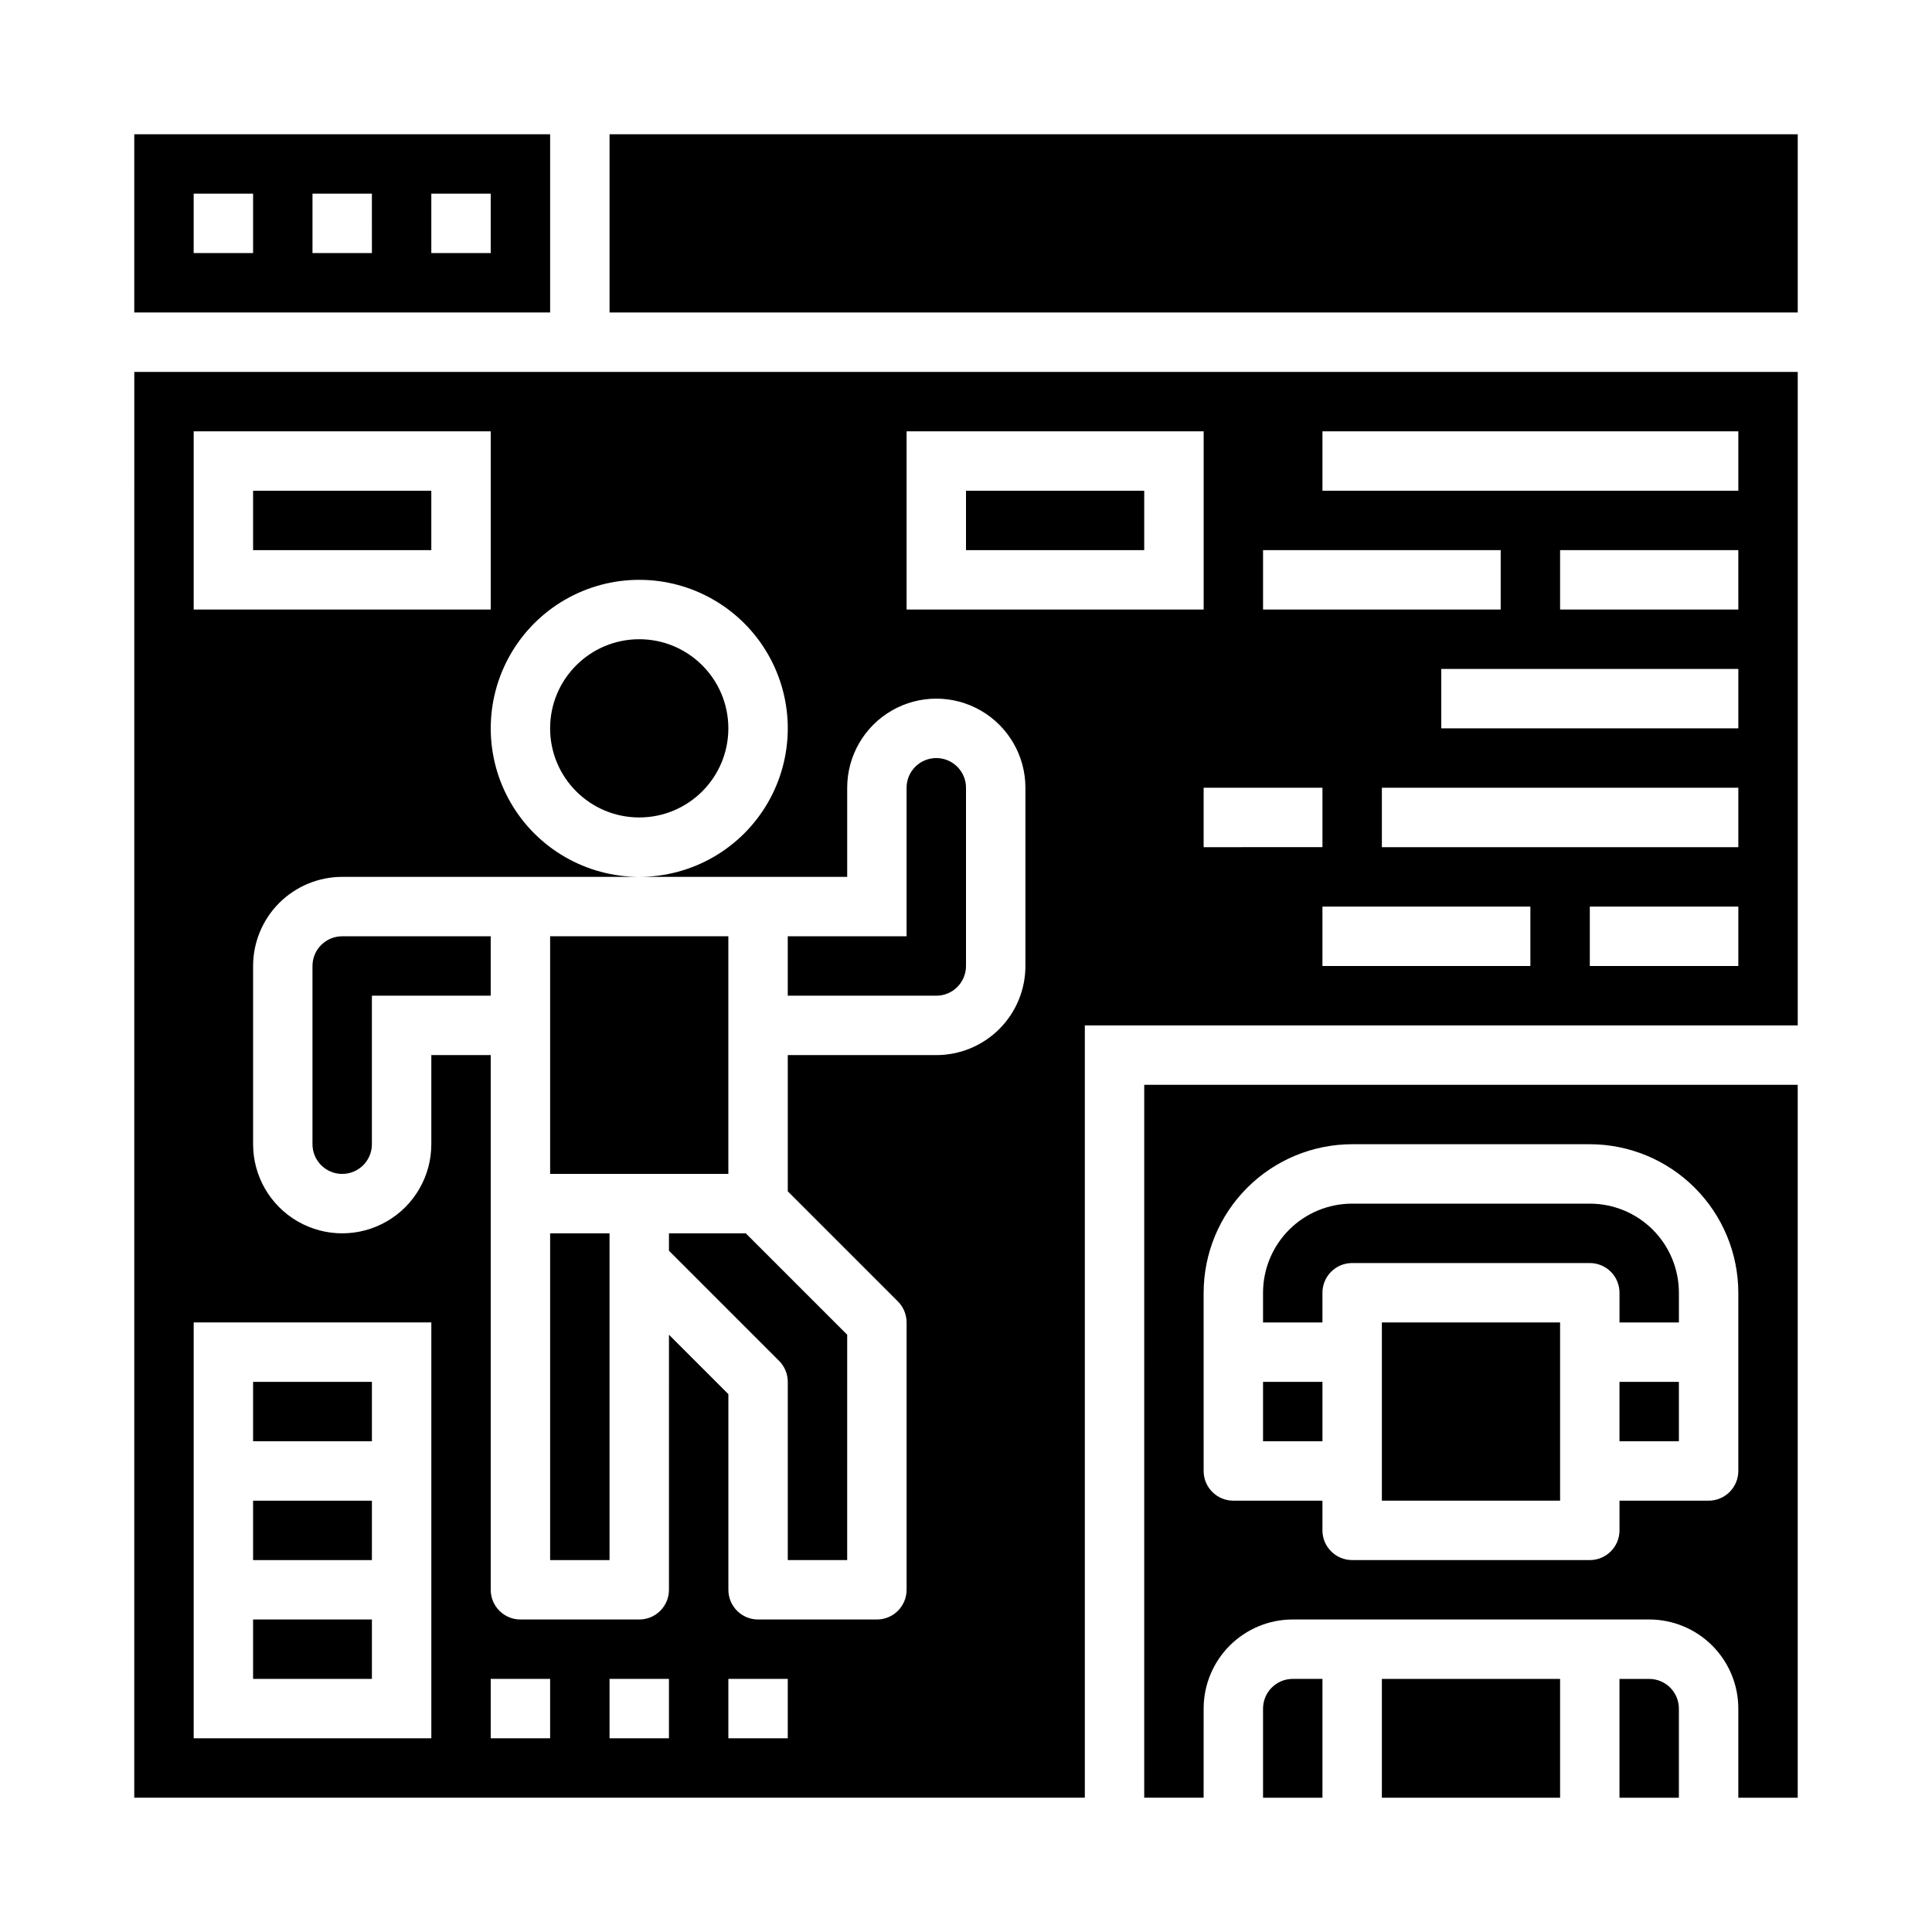
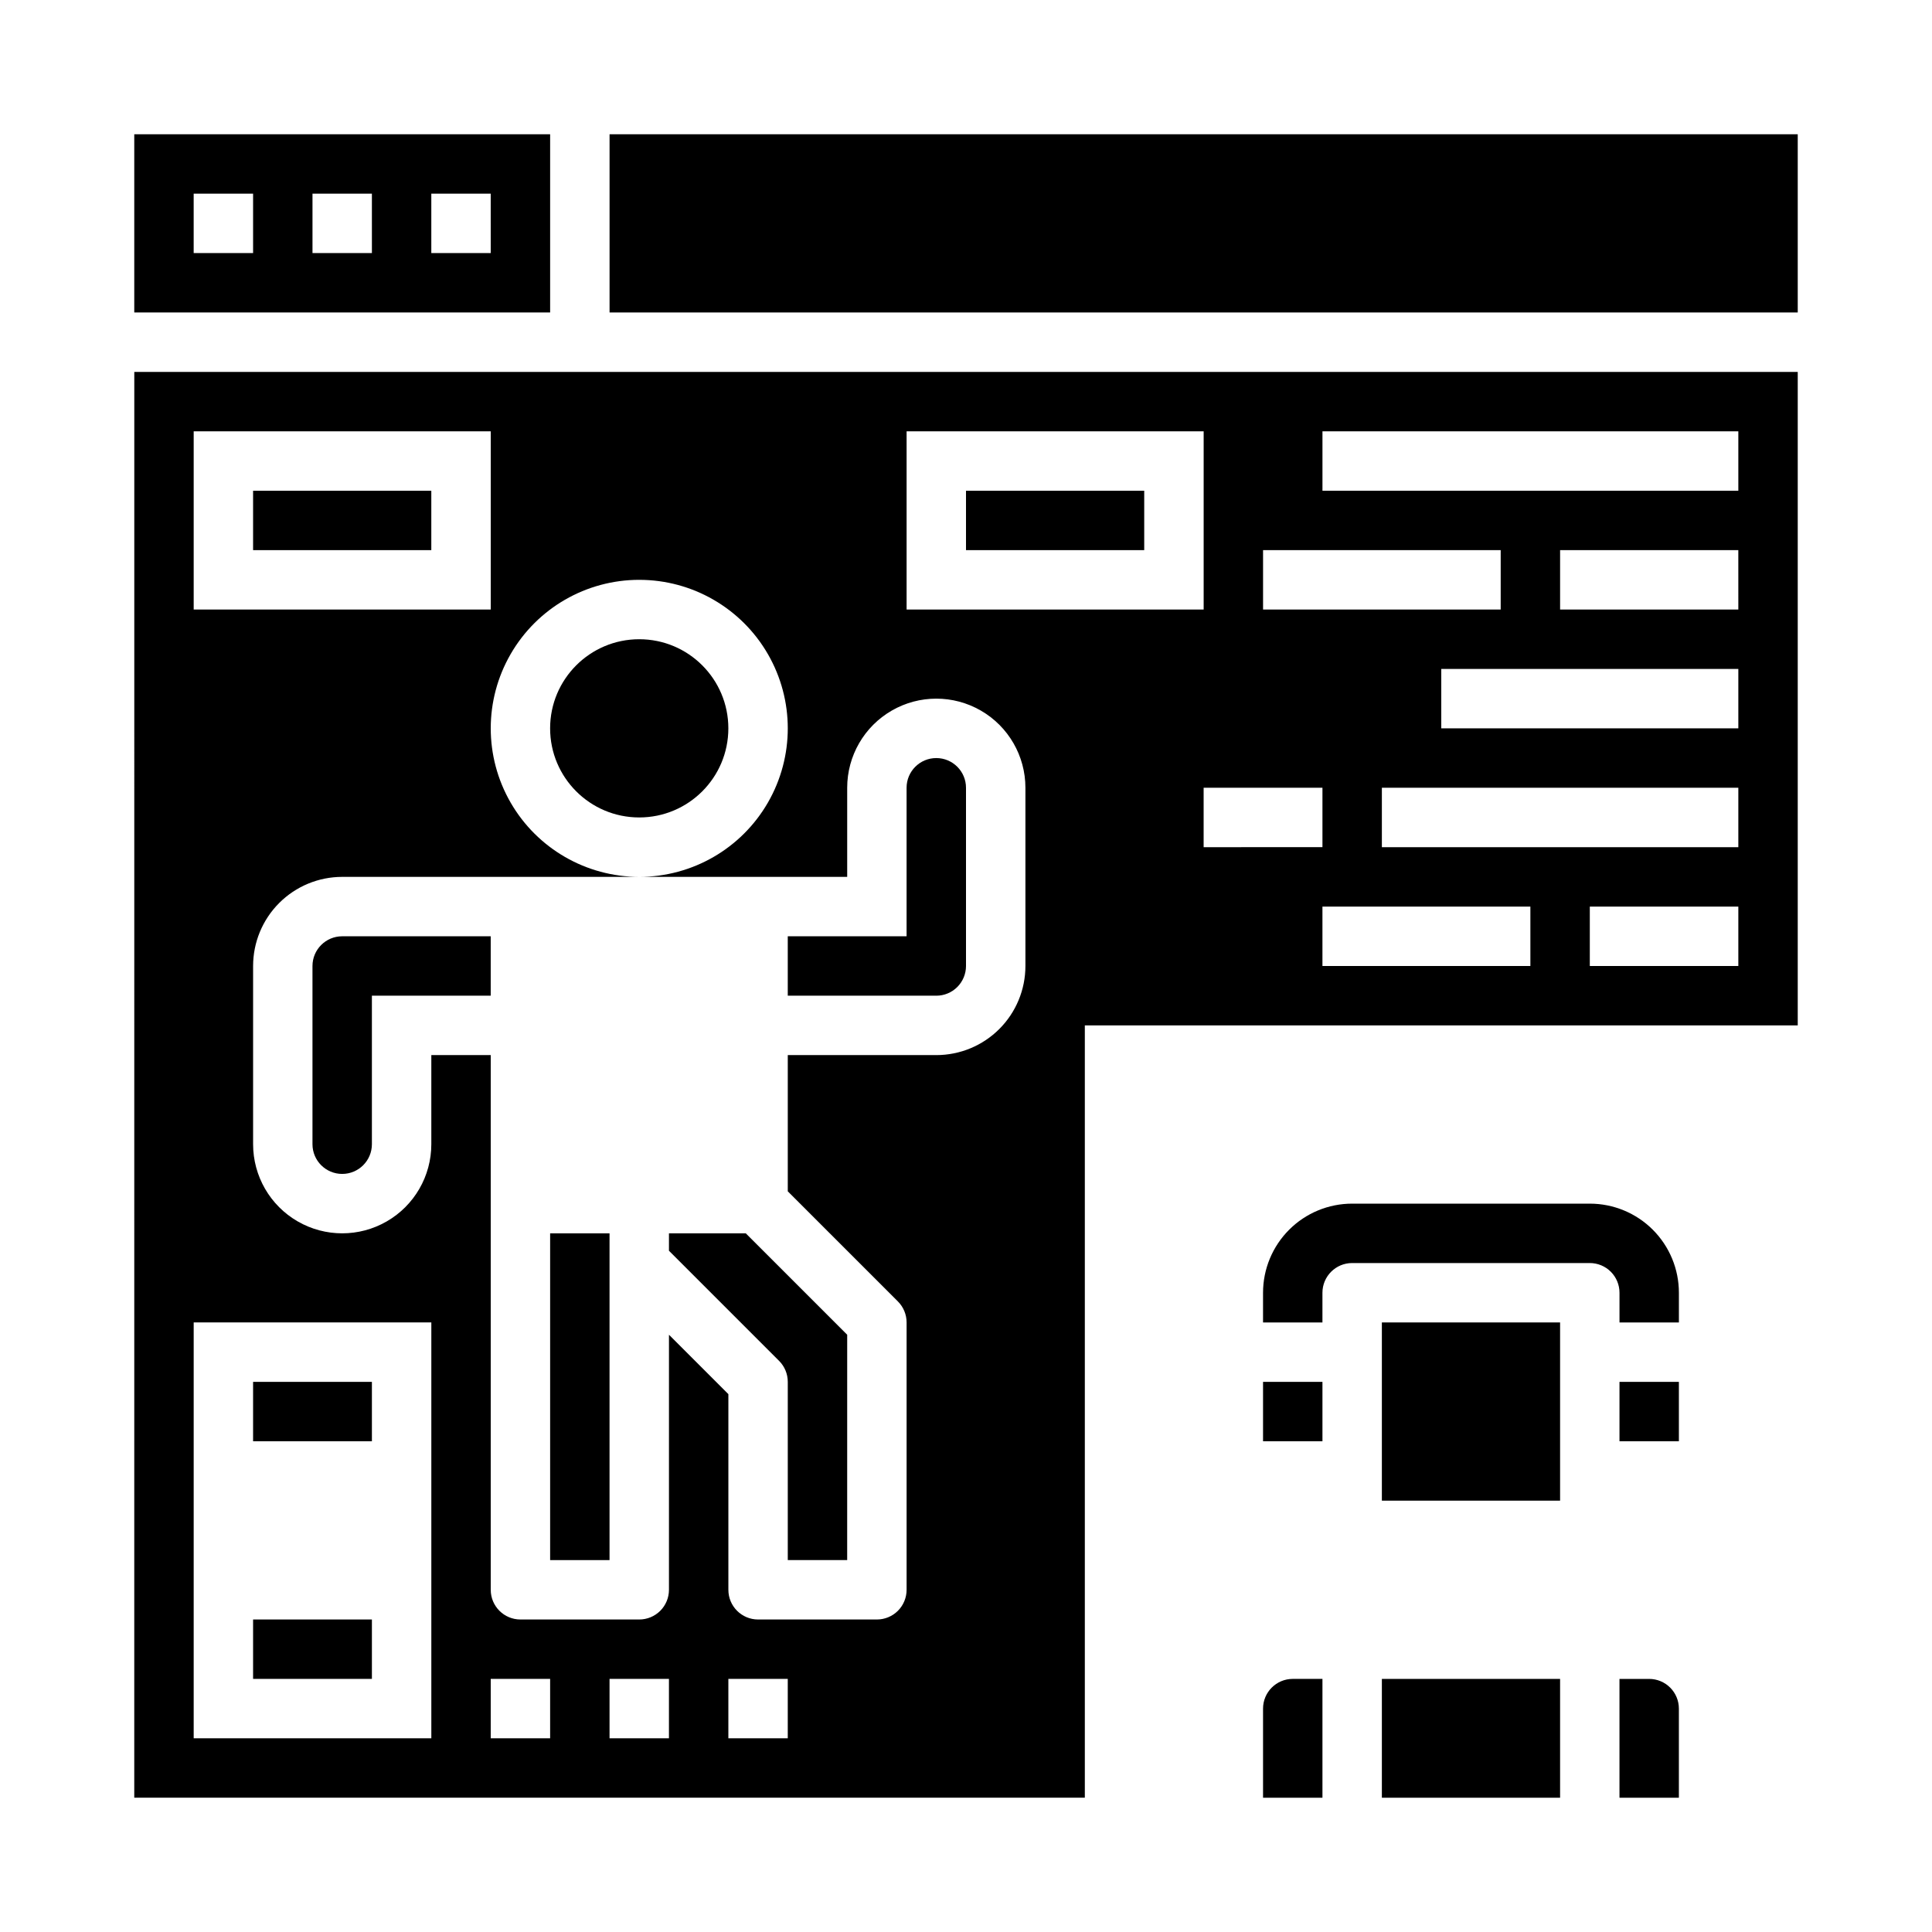
<svg xmlns="http://www.w3.org/2000/svg" fill="#000000" width="800px" height="800px" version="1.1" viewBox="144 144 512 512">
  <g>
    <path d="m478.72 510.21h15.742v15.742h-15.742z" />
    <path d="m494.46 486.59c0-4.348 3.527-7.871 7.875-7.871h62.977c2.086 0 4.09 0.828 5.566 2.305 1.477 1.477 2.305 3.481 2.305 5.566v7.871h15.742v-7.871c0-6.262-2.488-12.27-6.914-16.699-4.43-4.43-10.438-6.914-16.699-6.914h-62.977c-6.266 0-12.27 2.484-16.699 6.914-4.43 4.43-6.918 10.438-6.918 16.699v7.871h15.742z" />
-     <path d="m447.23 620.41h15.742l0.004-23.613c0-6.266 2.484-12.273 6.914-16.699 4.43-4.43 10.438-6.918 16.699-6.918h94.465c6.266 0 12.27 2.488 16.699 6.918 4.43 4.426 6.918 10.434 6.918 16.699v23.617h15.742v-188.93h-173.18zm15.742-133.82h0.004c0.012-10.434 4.16-20.438 11.539-27.816 7.379-7.379 17.383-11.531 27.82-11.543h62.977c10.434 0.012 20.438 4.164 27.816 11.543 7.379 7.379 11.531 17.383 11.543 27.816v47.234c0 2.086-0.832 4.09-2.305 5.566-1.477 1.477-3.481 2.305-5.566 2.305h-23.617v7.871c0 2.09-0.828 4.09-2.305 5.566-1.477 1.477-3.481 2.305-5.566 2.305h-62.977c-4.348 0-7.875-3.523-7.875-7.871v-7.871h-23.613c-4.348 0-7.871-3.523-7.871-7.871z" />
    <path d="m321.28 475.46 29.18 29.18h0.004c1.477 1.477 2.305 3.481 2.305 5.566v47.23h15.742l0.004-59.715-26.875-26.875h-20.359z" />
    <path d="m400 274.05h47.23v15.742h-47.23z" />
    <path d="m400 400v-47.234c0-4.348-3.527-7.871-7.875-7.871s-7.871 3.523-7.871 7.871v39.359h-31.488v15.742h39.359v0.004c2.09 0 4.09-0.828 5.566-2.305 1.477-1.477 2.309-3.481 2.309-5.566z" />
    <path d="m573.18 510.21h15.742v15.742h-15.742z" />
    <path d="m478.72 596.8v23.617h15.742v-31.492h-7.871c-4.348 0-7.871 3.527-7.871 7.875z" />
    <path d="m510.21 588.93h47.23v31.488h-47.23z" />
-     <path d="m289.79 392.12h47.23v62.977h-47.23z" />
    <path d="m289.79 179.58h-110.21v47.23h110.21zm-78.719 31.488h-15.746v-15.746h15.746zm31.488 0h-15.746v-15.746h15.742zm31.488 0h-15.746v-15.746h15.742z" />
    <path d="m510.21 494.46h47.23v47.23h-47.23z" />
    <path d="m581.05 588.93h-7.871v31.488h15.742v-23.613c0-2.09-0.828-4.09-2.305-5.566-1.477-1.477-3.477-2.309-5.566-2.309z" />
    <path d="m211.07 274.05h47.23v15.742h-47.23z" />
-     <path d="m211.07 573.18h31.488v15.742h-31.488z" />
+     <path d="m211.07 573.18h31.488v15.742h-31.488" />
    <path d="m211.07 510.21h31.488v15.742h-31.488z" />
    <path d="m179.58 620.41h251.91v-204.67h188.93v-173.18h-440.83zm110.21-15.742h-15.742v-15.746h15.742zm31.488 0h-15.742v-15.746h15.742zm31.488 0h-15.742v-15.746h15.742zm196.8-204.67h-55.105v-15.746h55.105zm-86.59-31.488v-15.746h31.488v15.742zm141.7 31.488h-39.359v-15.746h39.359zm0-31.488h-94.465v-15.746h94.465zm0-31.488h-78.723v-15.746h78.723zm0-31.488h-47.234v-15.746h47.23zm-110.21-47.234h110.21v15.742l-110.21 0.004zm-15.742 31.488h62.977v15.742l-62.977 0.004zm-94.465-31.488h78.723v47.23l-78.723 0.004zm-70.848 39.359v0.004c14.062 0 27.055 7.5 34.086 19.68 7.031 12.176 7.031 27.18 0 39.359-7.031 12.176-20.023 19.68-34.086 19.68h55.105v-23.617c0-8.438 4.5-16.234 11.809-20.453 7.305-4.219 16.309-4.219 23.613 0 7.309 4.219 11.809 12.016 11.809 20.453v47.234c0 6.262-2.488 12.27-6.918 16.699-4.426 4.426-10.434 6.914-16.699 6.914h-39.359v36.102l29.184 29.184c1.477 1.477 2.305 3.477 2.305 5.562v70.852c0 2.086-0.828 4.09-2.305 5.566-1.477 1.477-3.481 2.305-5.566 2.305h-31.488c-4.348 0-7.871-3.523-7.871-7.871v-51.848l-15.742-15.742-0.004 67.59c0 2.086-0.828 4.09-2.305 5.566-1.477 1.477-3.481 2.305-5.566 2.305h-31.488c-4.348 0-7.871-3.523-7.871-7.871v-141.7h-15.746v23.617c0 8.438-4.5 16.234-11.809 20.453-7.305 4.219-16.309 4.219-23.613 0-7.309-4.219-11.809-12.016-11.809-20.453v-47.23c0-6.266 2.488-12.273 6.918-16.699 4.426-4.43 10.434-6.918 16.699-6.918h78.719c-14.062 0-27.055-7.504-34.086-19.68-7.031-12.18-7.031-27.184 0-39.359 7.031-12.18 20.023-19.68 34.086-19.68zm-118.08-39.359h78.723v47.23l-78.723 0.004zm0 236.16h62.977v110.21h-62.977z" />
-     <path d="m211.07 541.7h31.488v15.742h-31.488z" />
    <path d="m305.54 179.58h314.88v47.23h-314.88z" />
    <path d="m226.81 400v47.23c0 4.348 3.527 7.871 7.875 7.871s7.871-3.523 7.871-7.871v-39.359h31.488v-15.746h-39.359c-4.348 0-7.875 3.527-7.875 7.875z" />
    <path d="m289.79 470.85h15.742v86.594h-15.742z" />
    <path d="m337.02 337.02c0 13.043-10.574 23.613-23.617 23.613s-23.617-10.57-23.617-23.613c0-13.043 10.574-23.617 23.617-23.617s23.617 10.574 23.617 23.617" />
  </g>
</svg>